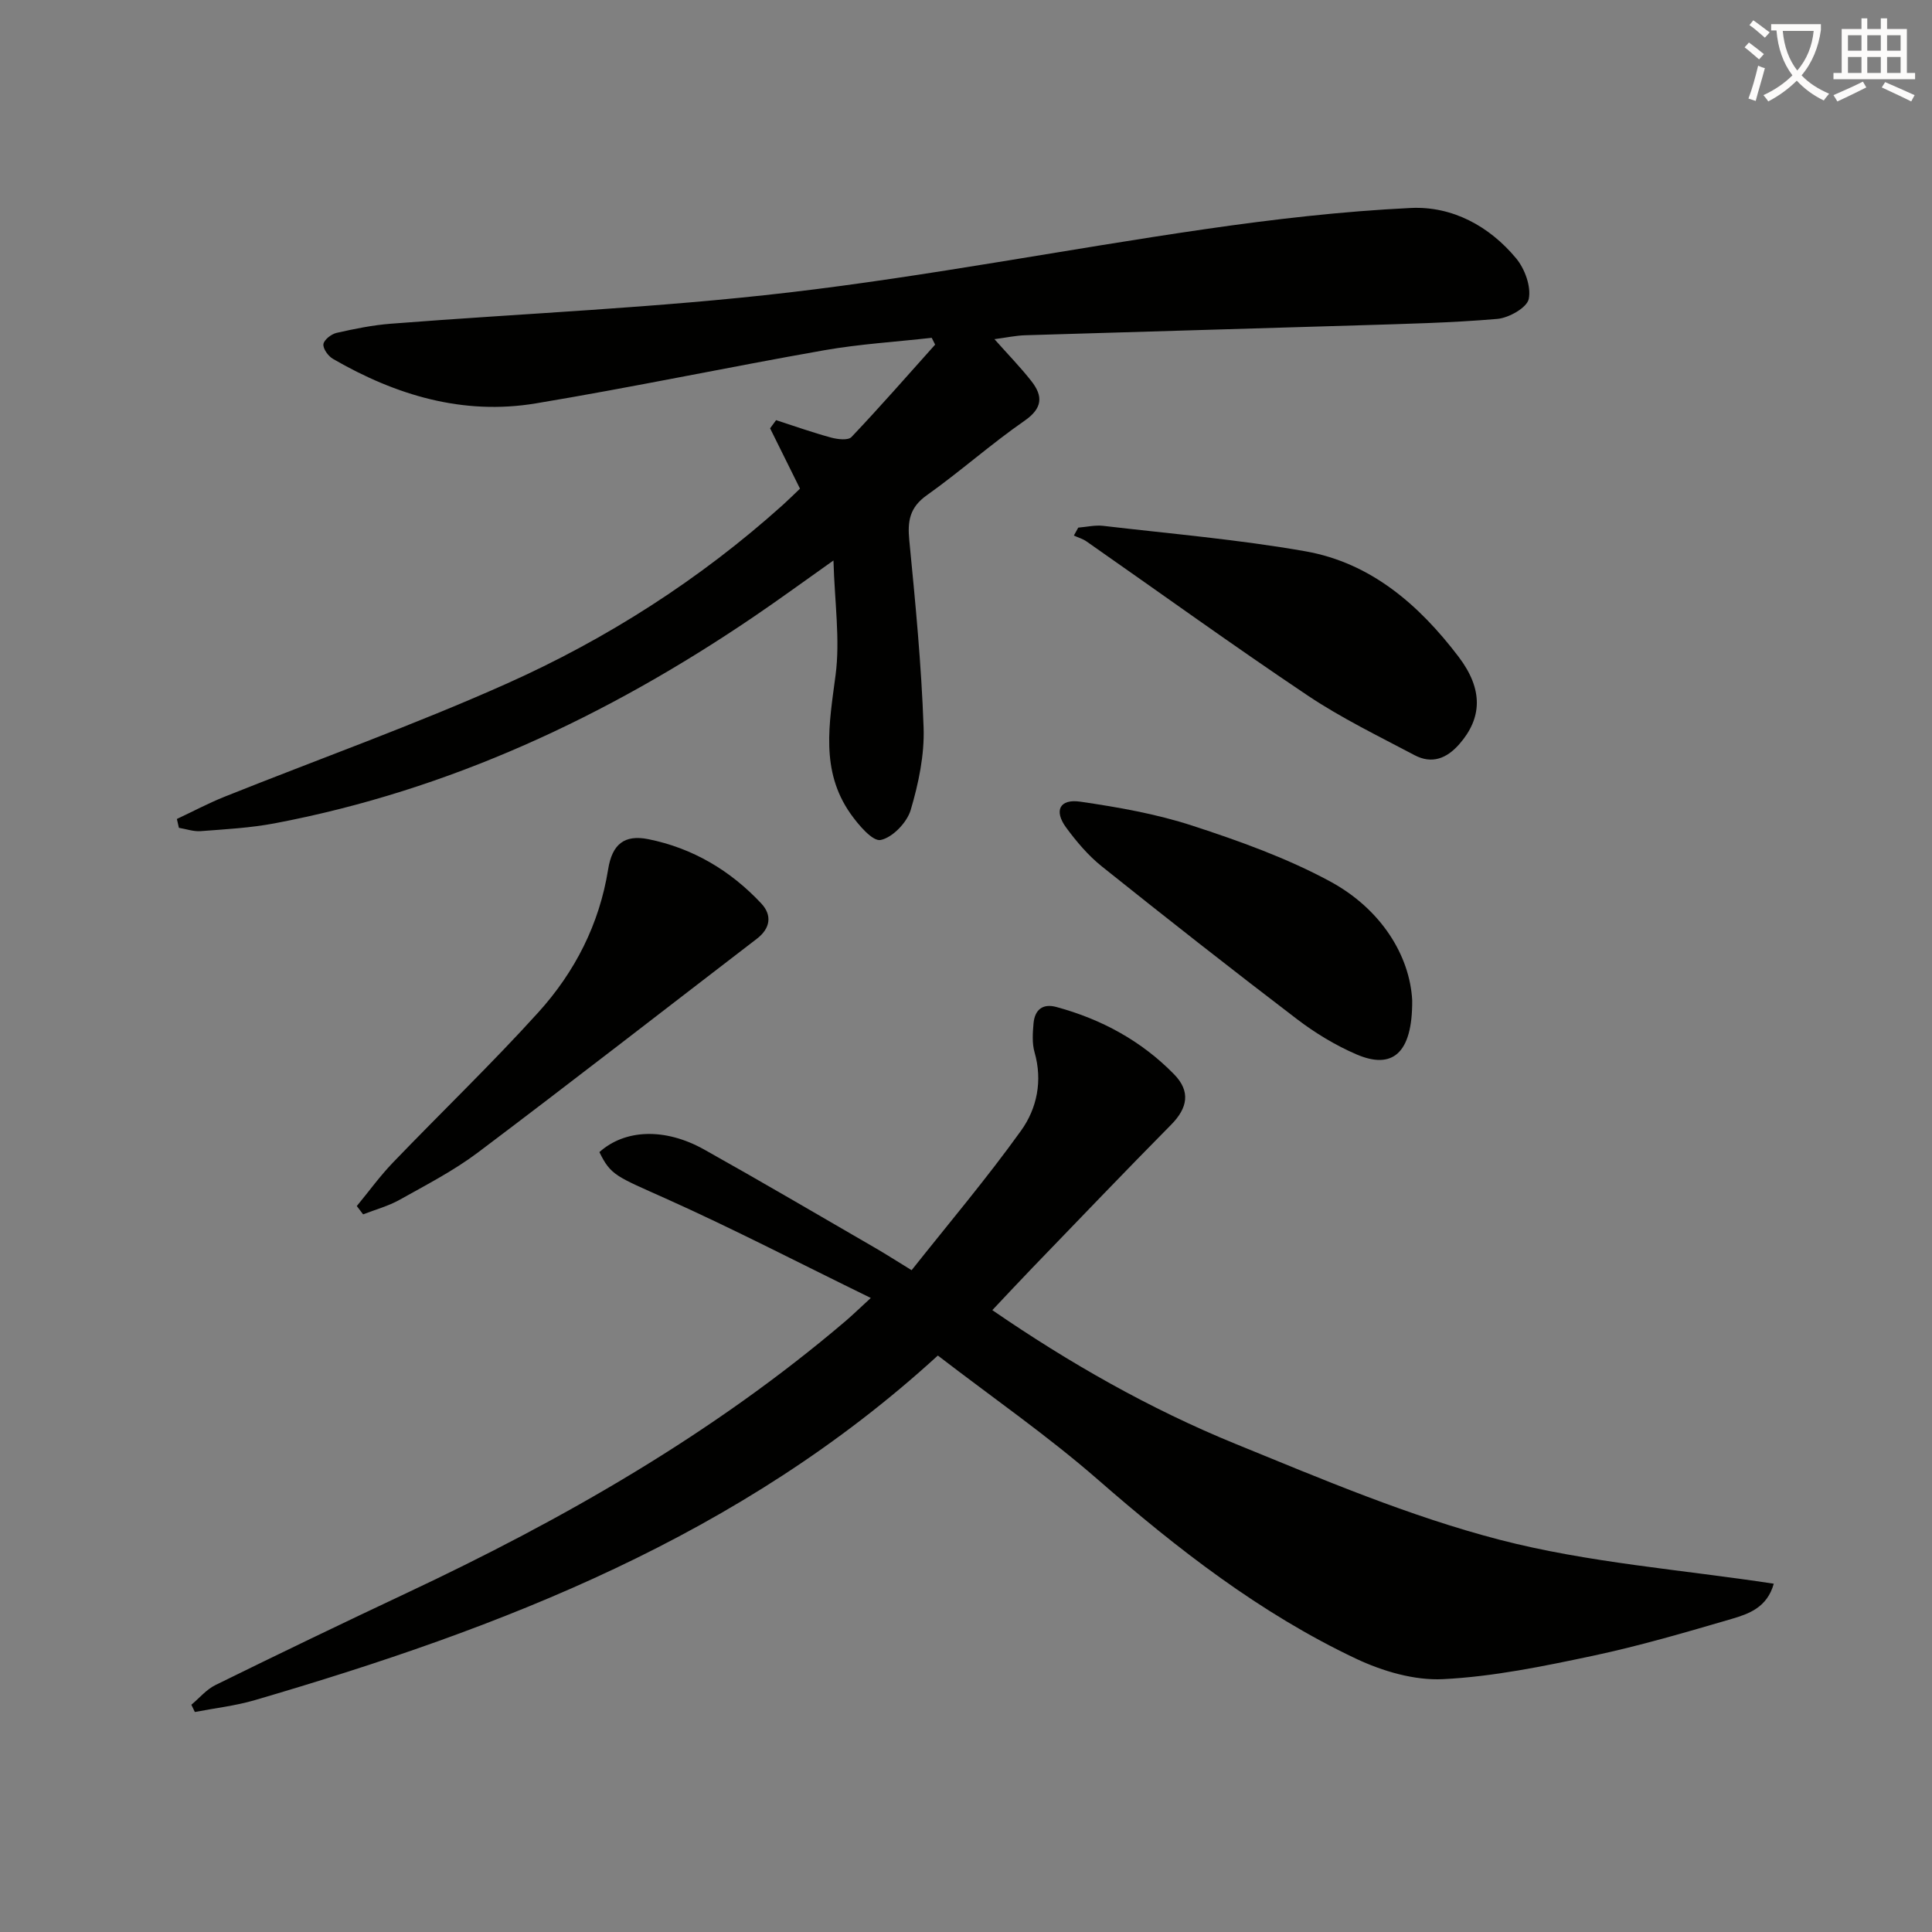
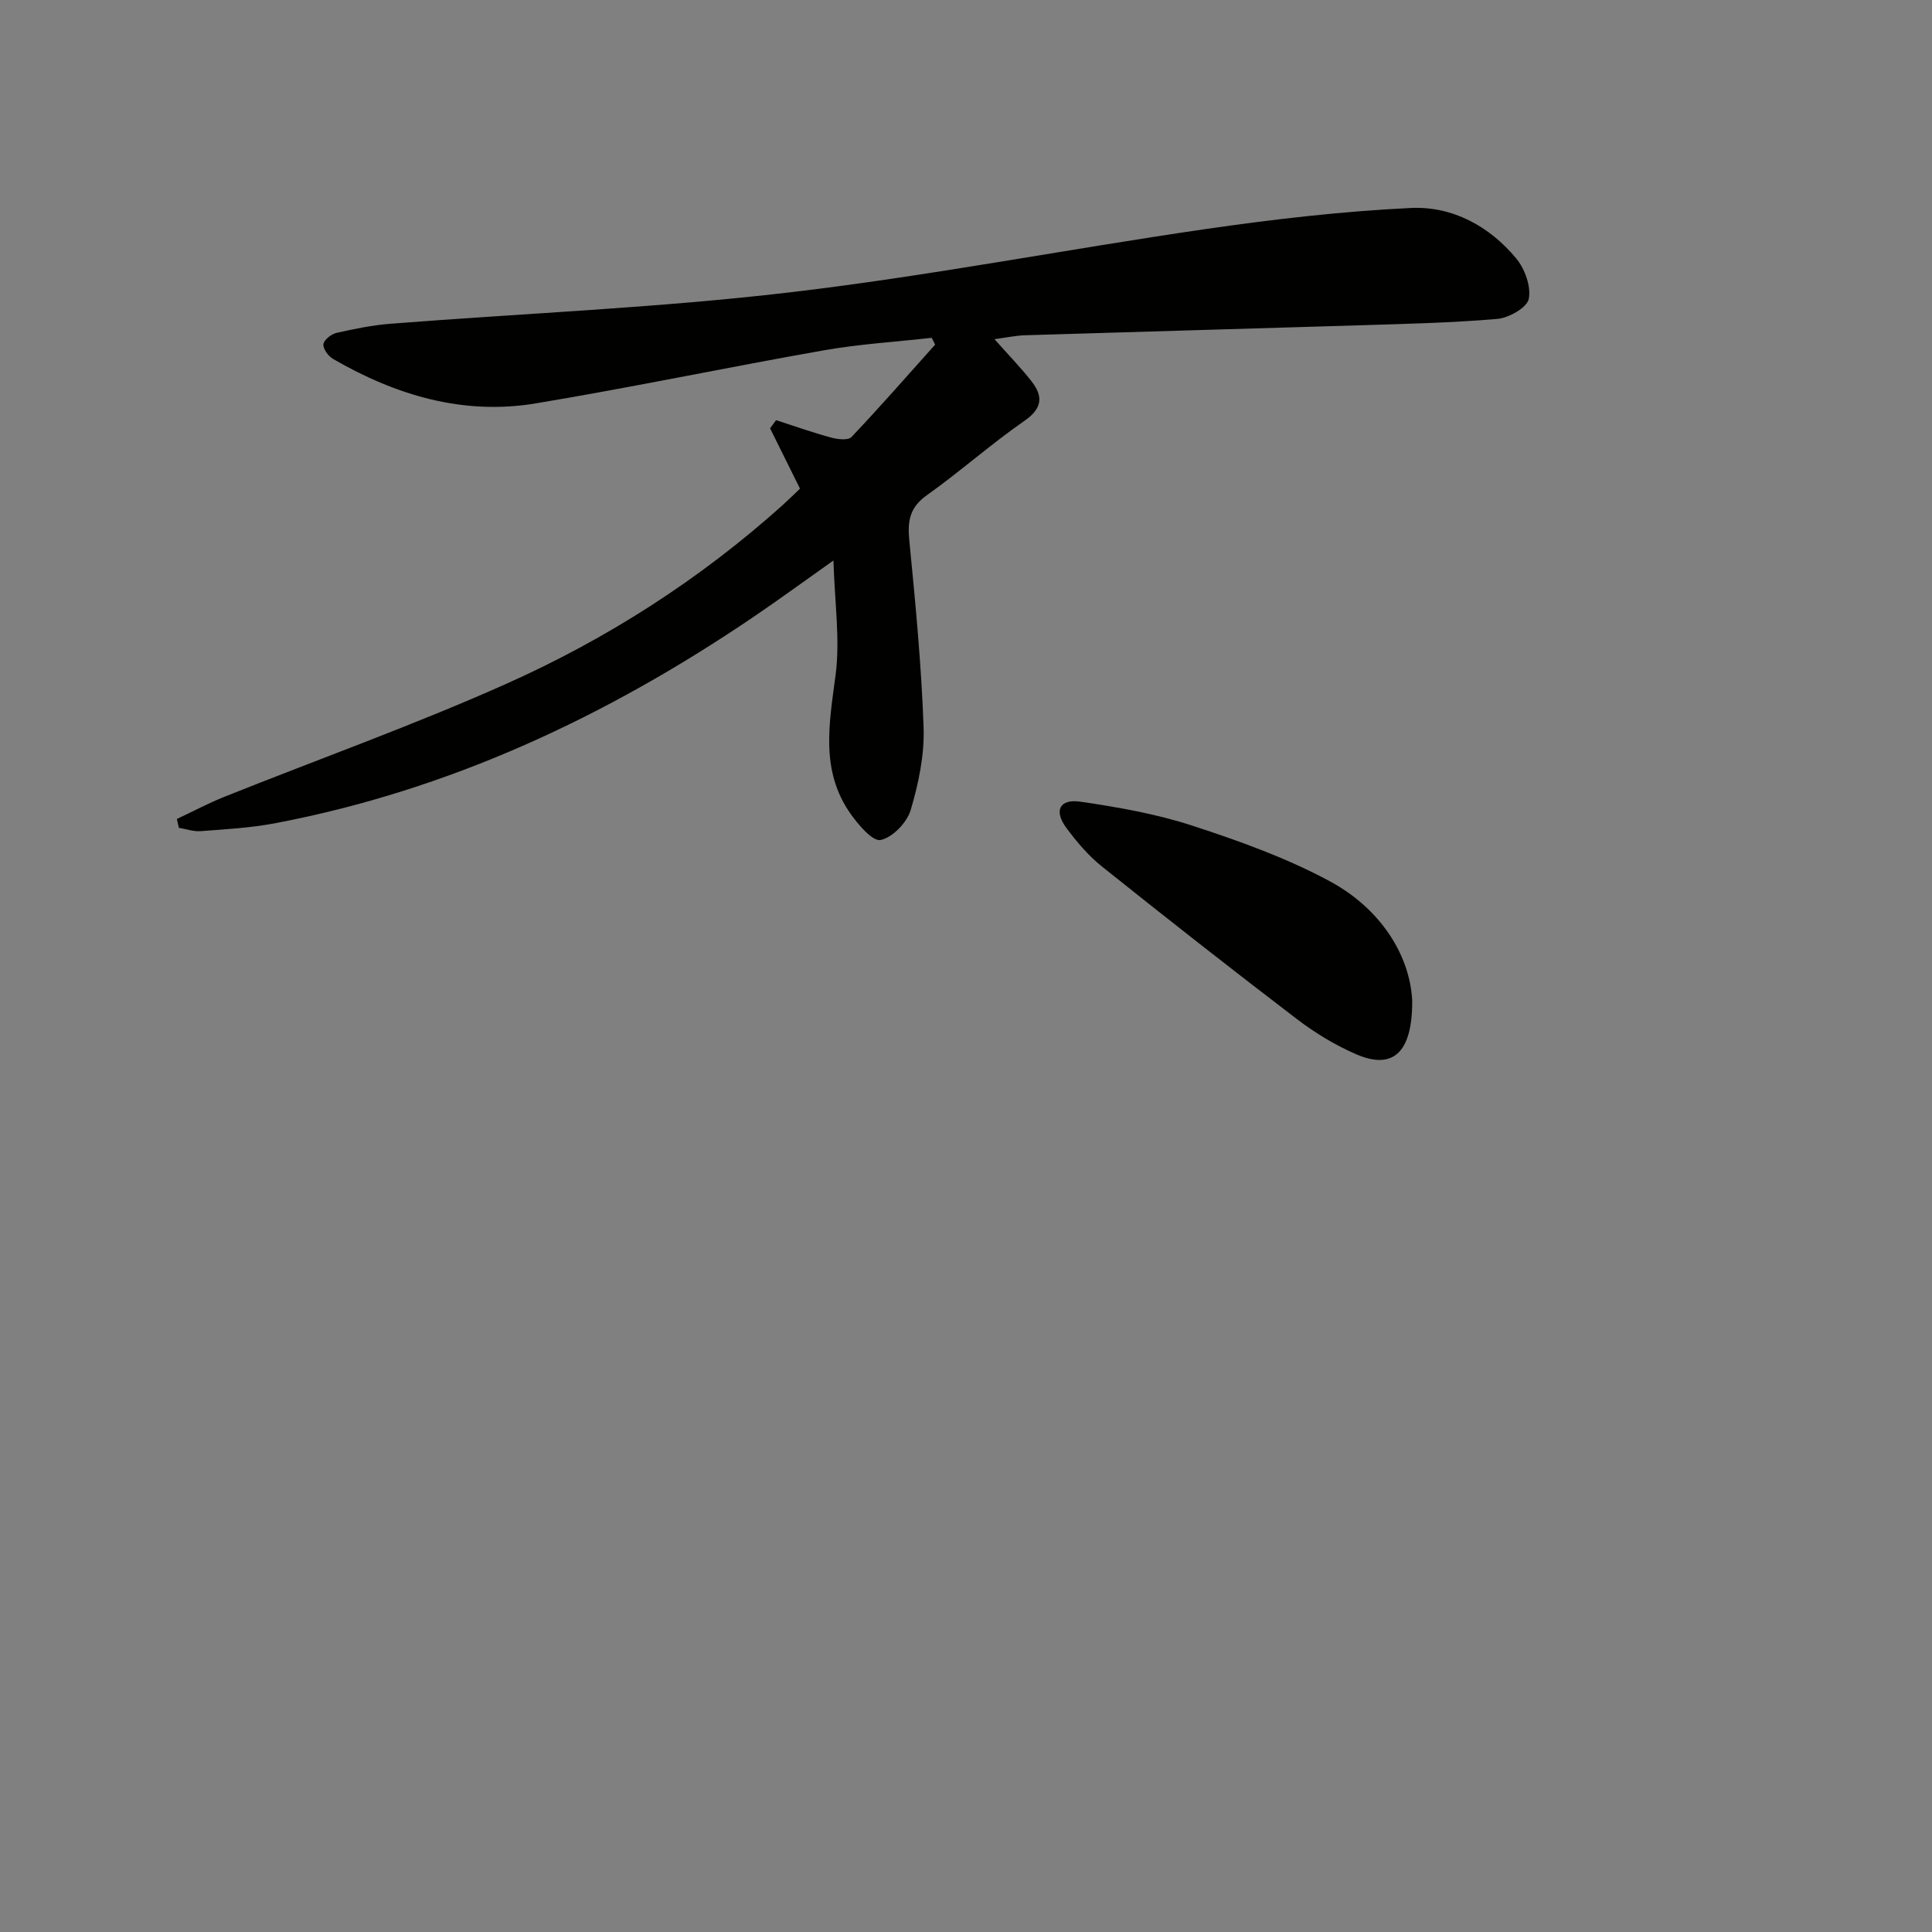
<svg xmlns="http://www.w3.org/2000/svg" enable-background="new 0 0 400 400" viewBox="0 0 400 400">
  <rect x="0" y="0" width="400" height="400" fill="#808080" stroke="none" />
-   <path d="m362.1 8.8c1.1.8 2.1 1.6 3.1 2.4l-1 1.1c-1.3-1.1-2.3-2-3-2.5zm1.9 4.8c.5.2.9.4 1.4.5-.6 2.3-1.3 4.5-1.9 6.8l-1.5-.5c.8-2.1 1.4-4.3 2-6.8zm-1-9.4c1.3.9 2.4 1.8 3.4 2.5l-1 1.1c-1.4-1.2-2.4-2.1-3.2-2.6zm3.7 2.2v-1.4h10.3v1.2c-.5 3.6-1.8 6.8-4 9.4 1.5 1.6 3.4 2.8 5.7 3.8-.3.4-.7.8-1.1 1.4-2.3-1.1-4.1-2.5-5.6-4.1-1.6 1.6-3.6 3.1-5.9 4.3-.3-.5-.7-.9-1-1.3 2.4-1.1 4.4-2.5 6-4.1-1.9-2.5-3-5.6-3.3-9.3h-1.1zm8.8 0h-6.4c.3 3.3 1.3 6 3 8.2 2-2.3 3.1-5.1 3.4-8.2z" fill="#fcfbfa" />
-   <path d="m385.3 3.8h1.3v2.2h2.8v-2.2h1.3v2.2h4.1v9.1h1.7v1.3h-16.9v-1.3h1.7v-9.1h4.1v-2.2zm.4 13.1.7 1.2c-1.8.9-3.8 1.9-6 2.9-.2-.4-.5-.8-.8-1.3 2.3-1 4.3-1.9 6.1-2.8zm-3.1-6.4h2.8v-3.2h-2.8zm0 4.6h2.8v-3.3h-2.8zm4-4.6h2.8v-3.2h-2.8zm0 4.6h2.8v-3.3h-2.8zm3.7 1.9c2.1.9 4.1 1.8 6.1 2.7l-.7 1.3c-2.2-1.1-4.2-2-6.1-2.9zm3.2-9.7h-2.8v3.2h2.8zm-2.8 7.8h2.8v-3.3h-2.8z" fill="#fcfbfa" />
  <g fill="#010100">
-     <path d="m194.17 280.65c-40.9 37.43-90.19 56.36-141.43 71.35-4.03 1.18-8.26 1.65-12.4 2.45-.24-.5-.48-1-.72-1.5 1.66-1.39 3.12-3.17 5.01-4.09 13.1-6.44 26.25-12.78 39.46-18.99 32.49-15.27 63.48-32.95 90.94-56.33 1.36-1.16 2.65-2.41 5.26-4.81-14.75-7.2-28.41-14.29-42.44-20.58-10.21-4.58-11.4-4.78-13.75-9.62 5.26-4.72 13.52-5.1 21.68-.54 11.9 6.66 23.66 13.57 35.46 20.4 2.14 1.24 4.22 2.58 7.5 4.59 7.62-9.61 15.54-18.97 22.67-28.91 3.28-4.57 4.48-10.3 2.78-16.22-.53-1.86-.38-3.99-.21-5.96.25-2.8 1.86-4.19 4.75-3.4 9.32 2.53 17.6 7.02 24.36 13.94 3.45 3.53 2.8 6.97-.61 10.42-9.68 9.79-19.19 19.75-28.76 29.66-2.65 2.74-5.24 5.54-8.27 8.74 15.88 10.91 32.56 20.43 50.35 27.69 17.96 7.33 35.99 15 54.68 19.85 18.38 4.77 37.63 6.18 56.76 9.1-1.38 4.93-5.16 6.24-8.69 7.28-9.54 2.79-19.12 5.6-28.83 7.66-10.21 2.16-20.57 4.3-30.94 4.82-5.96.3-12.53-1.64-18.04-4.24-19.83-9.38-36.99-22.73-53.49-37.12-10.38-9.05-21.77-16.94-33.08-25.64z" />
    <path d="m36.62 169.56c3.29-1.54 6.51-3.26 9.88-4.61 19.42-7.77 39.16-14.82 58.25-23.34 20.89-9.32 40.11-21.62 57.23-36.98 1.34-1.21 2.62-2.48 3.65-3.46-2.17-4.38-4.18-8.43-6.19-12.49.41-.56.82-1.13 1.24-1.69 3.78 1.22 7.54 2.56 11.37 3.6 1.35.37 3.54.63 4.24-.11 5.92-6.24 11.58-12.72 17.32-19.13-.24-.47-.47-.94-.71-1.41-7.43.84-14.93 1.29-22.28 2.58-19.93 3.51-39.75 7.68-59.71 11-15.04 2.5-28.96-1.69-41.96-9.21-.99-.57-2.1-2.1-1.99-3.05.11-.9 1.63-2.09 2.72-2.34 3.71-.84 7.48-1.61 11.27-1.9 27.5-2.15 55.12-3.27 82.49-6.48 28.83-3.38 57.4-8.94 86.14-13.11 14.09-2.04 28.3-3.69 42.51-4.37 8.57-.41 16.25 3.73 21.82 10.44 1.79 2.16 3.13 5.84 2.6 8.4-.37 1.8-4.13 3.93-6.53 4.13-9.6.82-19.25 1.03-28.89 1.33-22.95.71-45.9 1.34-68.84 2.05-1.96.06-3.91.49-6.36.81 2.72 3.07 5.35 5.76 7.65 8.69 2.43 3.1 2.34 5.6-1.43 8.21-6.96 4.83-13.32 10.51-20.23 15.42-3.56 2.53-4.01 5.36-3.62 9.34 1.26 12.89 2.51 25.8 2.96 38.73.2 5.68-1.04 11.59-2.67 17.09-.77 2.59-3.75 5.7-6.22 6.21-1.66.35-4.62-3.14-6.24-5.44-6.28-8.92-4.41-18.66-3.1-28.65.98-7.4-.19-15.09-.43-23.78-6.35 4.49-11.41 8.2-16.61 11.72-30.3 20.55-62.89 35.84-99.08 42.7-5.03.95-10.21 1.23-15.33 1.62-1.47.11-3-.44-4.5-.69-.13-.59-.27-1.21-.42-1.83z" />
-     <path d="m223.24 109.24c1.72-.14 3.47-.56 5.15-.37 13.98 1.64 28.04 2.83 41.88 5.27 13.6 2.4 23.58 11.14 31.71 21.83 5.19 6.83 4.84 12.74.16 18.09-2.64 3.02-5.7 4.17-9.27 2.29-7.46-3.95-15.12-7.66-22.11-12.34-15.45-10.35-30.53-21.25-45.79-31.9-.78-.55-1.75-.82-2.64-1.23.3-.55.6-1.09.91-1.64z" />
    <path d="m292.38 207.11c.08 11.16-4.22 14.33-11.51 11.2-4.37-1.88-8.57-4.43-12.36-7.32-13.59-10.37-27.04-20.93-40.39-31.61-2.81-2.25-5.23-5.11-7.38-8.03-2.58-3.51-1.37-6 2.94-5.37 7.82 1.14 15.72 2.53 23.2 4.97 9.71 3.17 19.48 6.67 28.43 11.5 10.69 5.76 16.59 15.46 17.07 24.66z" />
-     <path d="m73.87 249.7c2.48-3 4.77-6.18 7.46-8.98 10.01-10.42 20.46-20.44 30.15-31.15 7.55-8.35 12.61-18.22 14.43-29.59.83-5.19 3.35-7.23 8.31-6.24 9.17 1.84 17.02 6.49 23.4 13.32 2.25 2.4 1.92 5.12-.92 7.3-19.24 14.76-38.38 29.66-57.75 44.25-5.01 3.77-10.69 6.7-16.19 9.78-2.35 1.32-5.04 2.04-7.58 3.03-.43-.58-.87-1.15-1.31-1.72z" />
  </g>
</svg>